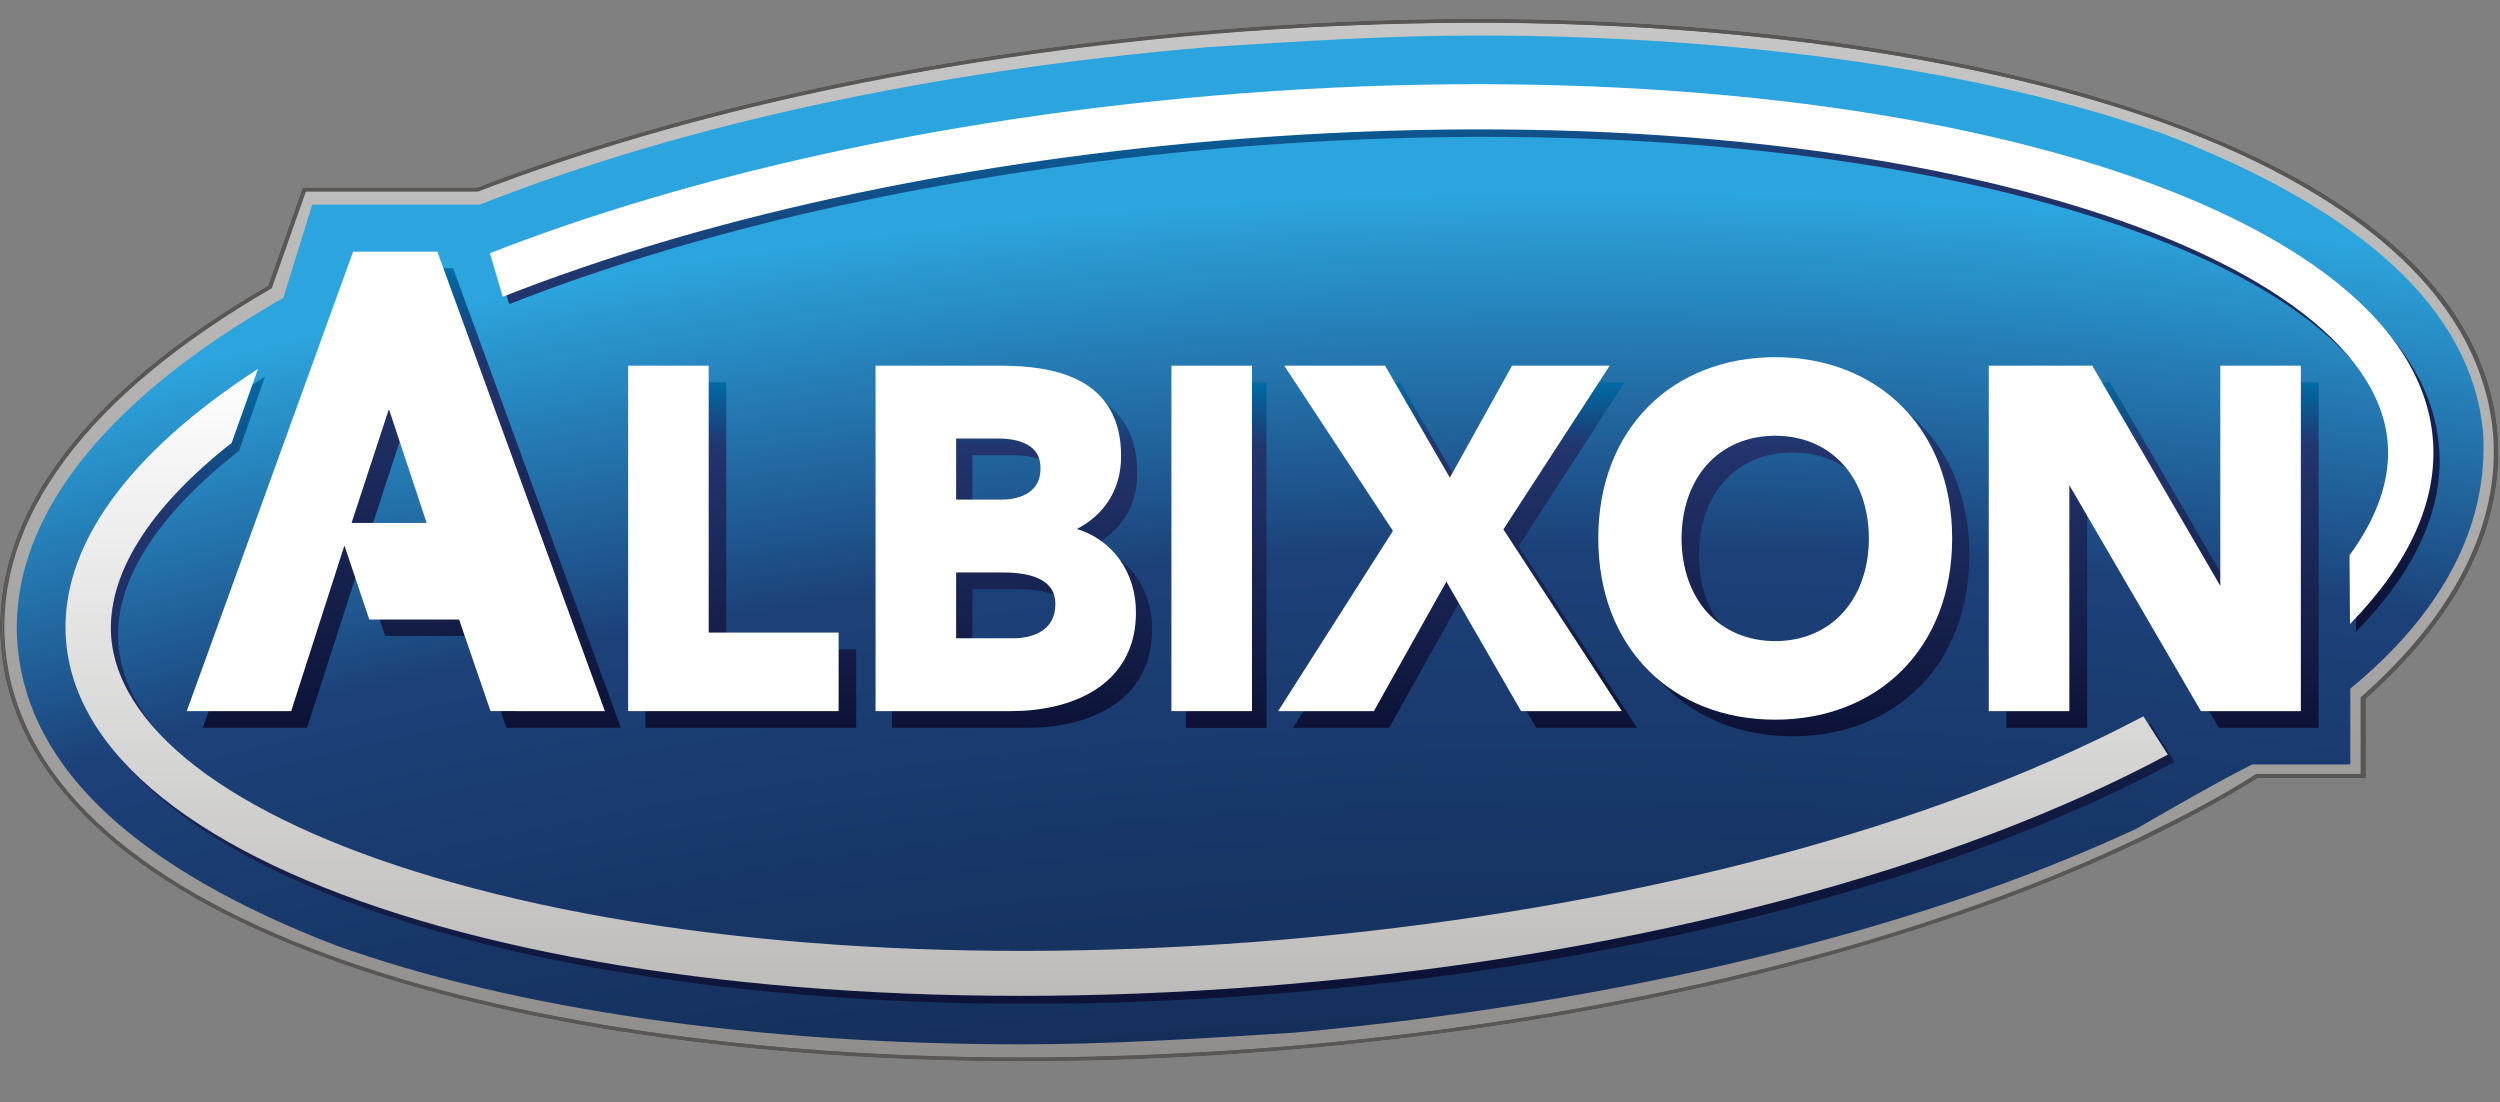
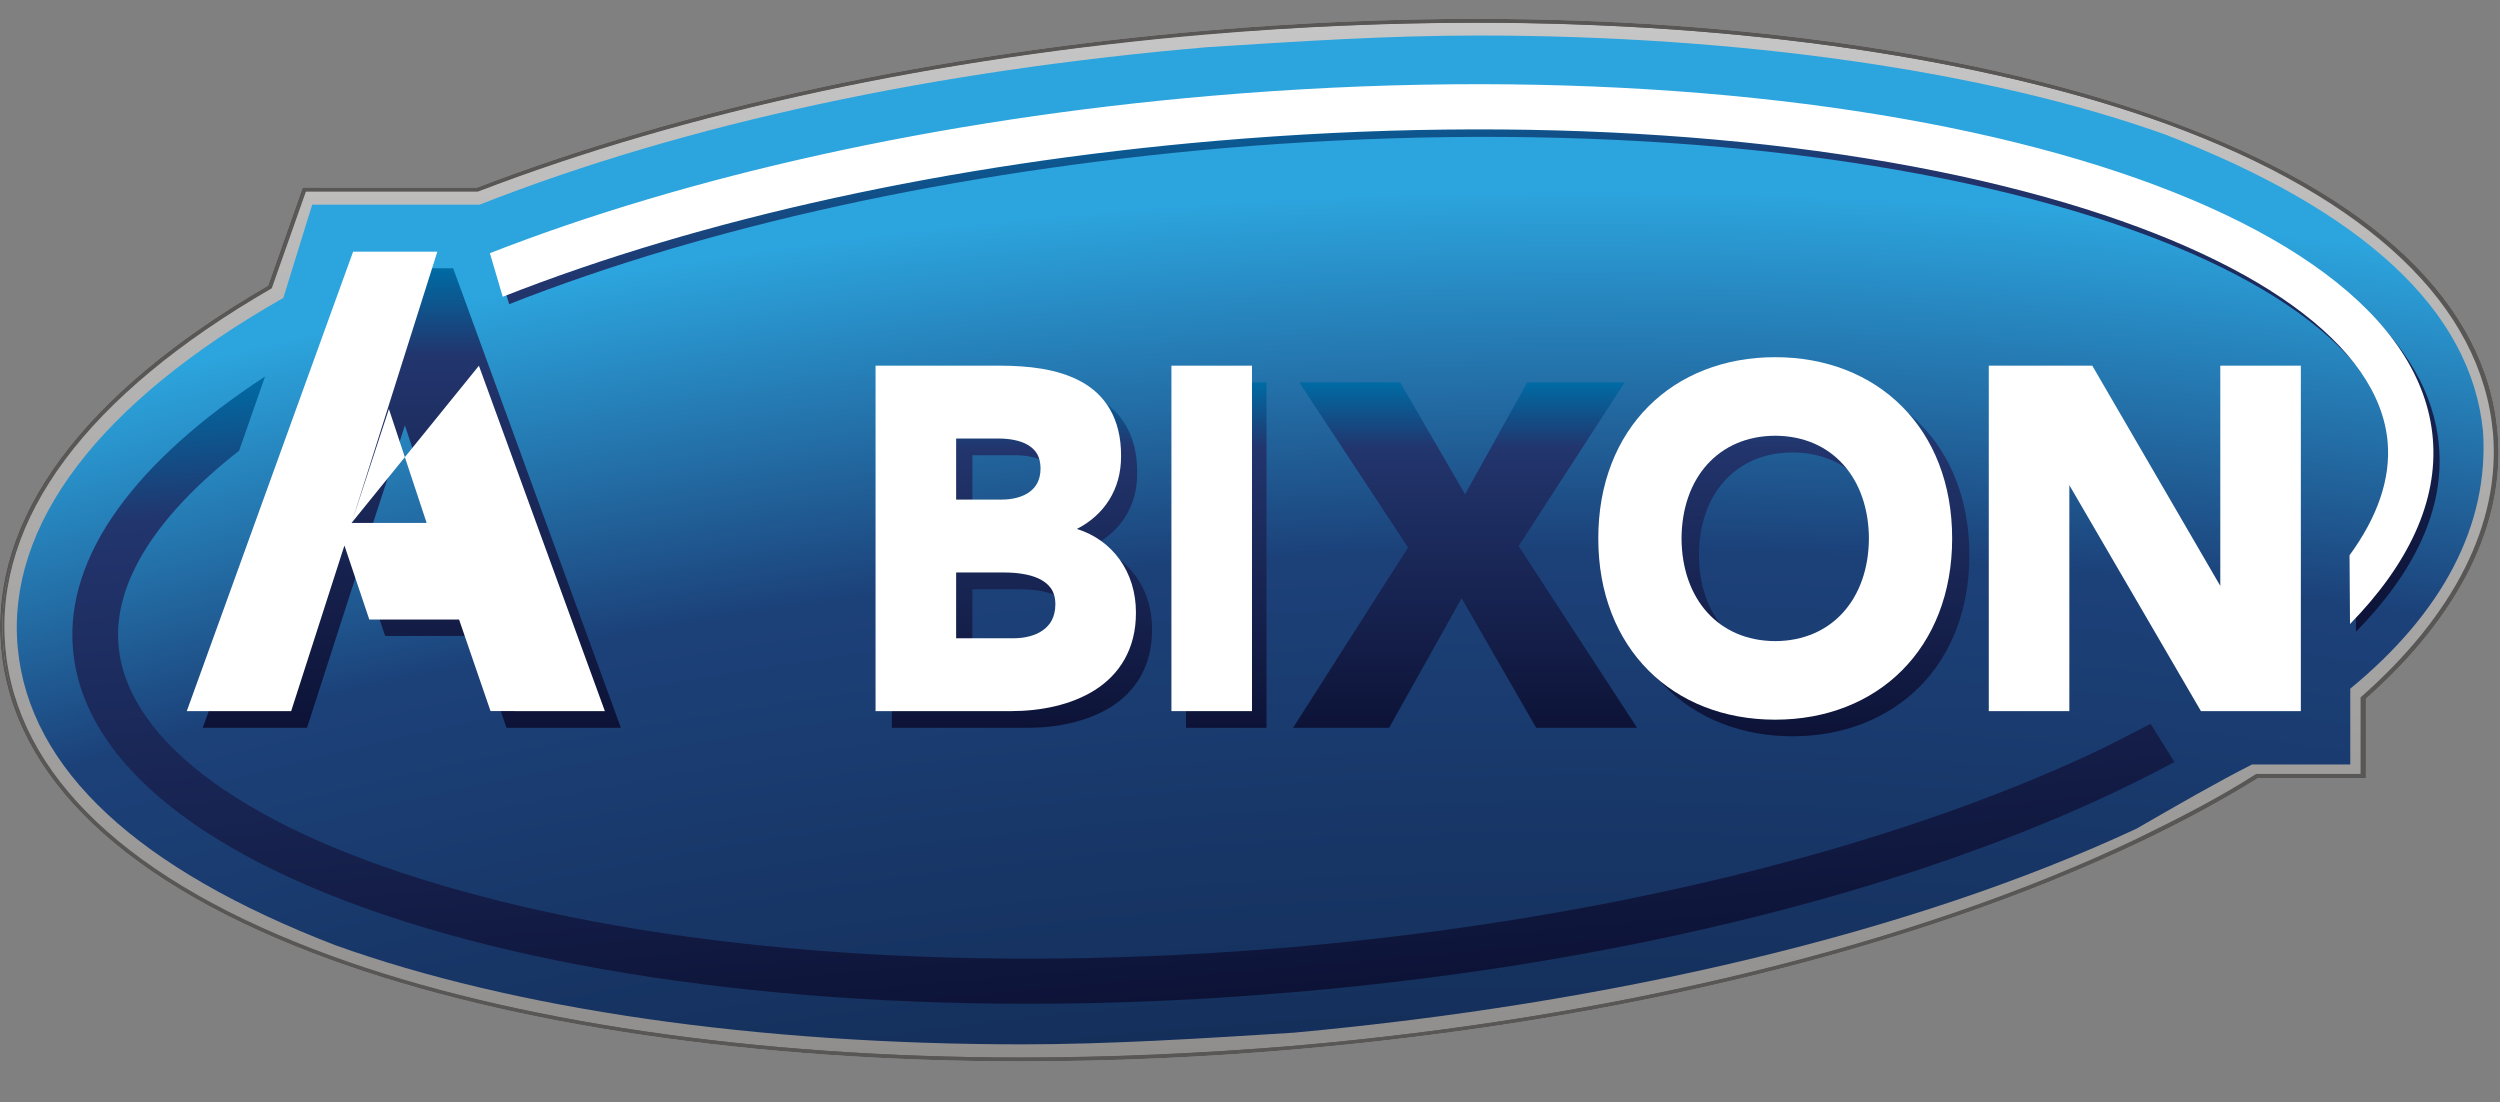
<svg xmlns="http://www.w3.org/2000/svg" width="152" height="67" viewBox="0 0 152 67" fill="none">
  <rect x="0" y="0" width="152" height="67" fill="#808080" stroke="none" />
  <path d="M89.781 1.146C84.383 1.146 78.838 1.387 73.298 1.863C56.921 3.267 41.605 6.568 29.005 11.405L19.099 11.404H18.405L18.349 11.56L18.174 12.059L16.302 17.365C5 23.915 -0.618 31.516 0.054 39.35C0.732 47.245 7.643 53.809 20.041 58.334C30.992 62.331 45.94 64.532 62.132 64.532C67.531 64.532 73.075 64.291 78.614 63.816C98.293 62.129 116.606 57.636 130.176 51.167C132.75 49.941 135.146 48.641 137.299 47.301H143.848V42.484C149.561 37.419 152.329 31.835 151.858 26.328C151.18 18.433 144.27 11.869 131.872 7.346C120.918 3.348 105.971 1.146 89.781 1.146Z" fill="#B5B2B1" />
  <path d="M89.781 1.146C105.971 1.146 120.918 3.348 131.872 7.346C144.27 11.869 151.18 18.433 151.858 26.328C152.329 31.835 149.561 37.419 143.848 42.484V47.301H137.299C135.146 48.641 132.75 49.941 130.176 51.167C116.606 57.636 98.293 62.129 78.614 63.816C73.075 64.291 67.531 64.532 62.132 64.532C45.94 64.532 30.992 62.331 20.041 58.334C7.643 53.809 0.732 47.245 0.054 39.35C-0.618 31.516 5 23.915 16.302 17.365L18.174 12.059L18.349 11.56L18.405 11.404H19.099L29.005 11.405C41.605 6.568 56.921 3.267 73.298 1.863C78.838 1.387 84.383 1.146 89.781 1.146Z" fill="#595756" />
  <path d="M73.244 2.069C56.885 3.516 41.596 6.787 29.013 11.632H18.505L16.429 17.546C5.167 24.027 -0.433 31.577 0.196 39.316C0.888 47.118 7.746 53.598 20.078 58.129C30.963 62.092 45.938 64.294 62.045 64.294C67.456 64.294 72.992 64.043 78.529 63.602C98.16 61.904 116.469 57.436 129.996 50.956C132.576 49.697 135.03 48.439 137.169 47.055H143.523V42.399C149.249 37.366 152.017 31.829 151.577 26.355C150.885 18.553 144.027 12.072 131.758 7.542C120.81 3.579 105.898 1.376 89.728 1.376C84.318 1.376 78.781 1.628 73.244 2.069Z" fill="url(#paint0_linear_252_2280)" />
  <path d="M89.812 1.266C84.418 1.266 78.876 1.507 73.339 1.982C56.964 3.387 41.652 6.688 29.057 11.526L19.13 11.524H18.519L18.491 11.602L18.316 12.101L16.428 17.447C5.144 23.978 -0.466 31.549 0.202 39.343C0.875 47.19 7.76 53.719 20.112 58.227C31.051 62.219 45.986 64.417 62.162 64.417C67.558 64.417 73.101 64.178 78.635 63.703C98.302 62.017 116.599 57.528 130.157 51.065C132.739 49.834 135.14 48.529 137.297 47.188H143.762V42.435C149.472 37.386 152.242 31.822 151.772 26.341C151.099 18.494 144.214 11.965 131.863 7.457C120.922 3.465 105.988 1.266 89.812 1.266ZM89.812 1.383C105.975 1.383 120.895 3.58 131.823 7.568C144.13 12.058 150.987 18.553 151.656 26.351C152.124 31.81 149.355 37.348 143.645 42.382V47.071H137.263C135.105 48.416 132.699 49.724 130.107 50.959C116.562 57.415 98.279 61.901 78.625 63.587C73.094 64.061 67.556 64.3 62.162 64.3C45.999 64.3 31.08 62.105 20.152 58.116C7.846 53.627 0.988 47.131 0.319 39.333C-0.348 31.575 5.256 24.038 16.524 17.527L18.424 12.14L18.601 11.641H19.13L29.079 11.642C41.669 6.802 56.973 3.503 73.35 2.098C78.883 1.624 84.422 1.383 89.812 1.383Z" fill="#595756" />
  <path d="M73.392 2.869C56.894 4.287 41.799 7.478 29.162 12.442H18.982L17.227 18.114C5.994 24.496 0.377 31.942 1.079 39.387C1.781 46.833 8.451 52.86 20.386 57.469C31.268 61.369 46.012 63.496 62.159 63.496C67.425 63.496 73.041 63.142 78.658 62.787C97.965 61.014 116.218 56.76 129.909 50.378C132.366 48.96 134.823 47.542 136.929 46.478H142.897V41.869C148.513 37.26 151.322 31.942 150.971 26.269C150.269 18.823 143.599 12.796 131.664 8.187C120.782 4.287 105.687 2.16 89.891 2.16C84.274 2.16 79.009 2.514 73.392 2.869Z" fill="url(#paint1_radial_252_2280)" />
  <path d="M4.438 39.487C5.746 54.432 38.996 63.75 78.725 60.318C100.401 58.464 119.503 53.189 132.203 46.329L130.756 44.01C129.772 44.525 128.744 45.044 127.717 45.563C114.822 51.668 97.349 55.942 78.487 57.593C59.578 59.204 41.624 57.986 27.9 54.124C15.235 50.598 7.723 45.163 7.206 39.245C6.874 35.456 9.477 31.366 14.536 27.406L16.115 22.891C8.323 27.992 3.935 33.739 4.438 39.487Z" fill="url(#paint2_linear_252_2280)" />
  <path d="M74.054 6.288C57.307 7.715 42.078 11.223 30.154 15.854L30.958 18.494C43.023 13.736 58.117 10.43 74.255 9.018C93.162 7.402 111.132 8.617 124.828 12.457C137.506 16.005 145.045 21.453 145.562 27.363C145.754 29.56 144.927 31.884 143.221 34.209L143.245 38.406C146.821 34.772 148.624 30.95 148.289 27.124C147.204 14.279 122.431 5.567 90.217 5.599C85.025 5.595 79.585 5.804 74.054 6.288Z" fill="url(#paint3_linear_252_2280)" />
-   <path d="M4.019 39.015C5.315 53.963 38.568 63.268 78.303 59.836C99.963 58.005 119.106 52.705 131.805 45.879L130.318 43.553C129.364 44.048 128.335 44.582 127.267 45.078C114.416 51.218 96.951 55.489 78.036 57.128C59.16 58.73 41.199 57.51 27.509 53.658C14.849 50.112 7.298 44.697 6.764 38.786C6.459 34.972 9.052 30.892 14.086 26.926L15.688 22.427C7.87 27.498 3.523 33.257 4.019 39.015Z" fill="url(#paint4_linear_252_2280)" />
  <path d="M147.914 26.648C146.629 11.729 113.383 2.406 73.658 5.825C56.916 7.265 41.697 10.74 29.785 15.393L30.566 18.043C42.643 13.28 57.753 9.959 73.896 8.567C92.786 6.942 110.742 8.166 124.458 12.01C137.112 15.561 144.661 20.981 145.169 26.884C145.36 29.104 144.558 31.427 142.852 33.761L142.88 37.94C146.427 34.309 148.244 30.481 147.914 26.648Z" fill="white" />
  <path d="M54.227 23.248V44.251H62.461C64.225 44.251 66.094 43.894 67.564 42.969C69.034 42.045 70.064 40.491 70.043 38.265C70.064 35.807 68.635 33.854 66.451 33.182C68.089 32.342 69.16 30.809 69.139 28.75C69.16 26.44 68.152 24.991 66.724 24.214C65.296 23.437 63.469 23.248 61.746 23.248H54.227ZM59.121 27.679H61.704C62.334 27.679 63.007 27.784 63.469 28.057C63.952 28.351 64.246 28.75 64.246 29.485C64.246 30.221 63.973 30.662 63.553 30.956C63.112 31.25 62.502 31.397 61.893 31.397H59.121V27.679ZM59.121 35.828H62.02C62.692 35.828 63.532 35.913 64.141 36.185C64.75 36.48 65.149 36.9 65.149 37.74C65.149 38.559 64.834 39.021 64.372 39.357C63.91 39.672 63.259 39.819 62.629 39.819H59.121V35.828Z" fill="url(#paint5_linear_252_2280)" />
  <path d="M77.003 44.251H72.109V23.249H77.003V44.251Z" fill="url(#paint6_linear_252_2280)" />
  <path d="M92.857 23.249L89.076 30.053L85.128 23.249H78.995L85.611 33.288L78.617 44.251H84.456L88.866 36.375L93.403 44.251H99.535L92.332 33.204L98.779 23.249H92.857Z" fill="url(#paint7_linear_252_2280)" />
  <path d="M108.983 22.727C105.898 22.727 103.187 23.807 101.269 25.725C99.352 27.642 98.228 30.419 98.228 33.747C98.228 37.075 99.352 39.852 101.269 41.77C103.187 43.687 105.898 44.767 108.983 44.767C112.069 44.767 114.779 43.687 116.697 41.77C118.614 39.852 119.738 37.075 119.738 33.747C119.738 30.419 118.614 27.642 116.697 25.725C114.779 23.807 112.069 22.727 108.983 22.727ZM103.297 33.747C103.297 30.067 105.523 27.51 108.983 27.51C112.443 27.51 114.669 30.067 114.691 33.747C114.669 37.406 112.443 39.984 108.983 39.984C105.523 39.984 103.297 37.406 103.297 33.747Z" fill="url(#paint8_linear_252_2280)" />
-   <path d="M136.079 23.246V36.647L128.286 23.246H121.985V44.251H126.9V30.514L134.902 44.251H140.973V23.246H136.079Z" fill="url(#paint9_linear_252_2280)" />
-   <path d="M39.243 23.248V44.251H52.055V39.483H44.157V23.248H39.243Z" fill="url(#paint10_linear_252_2280)" />
  <path d="M12.326 44.251H18.668L21.909 34.193L23.418 38.663H28.894L30.793 44.251H37.75L27.552 16.312H22.44L12.326 44.251ZM24.619 25.867L26.91 32.796H22.356L24.619 25.867Z" fill="url(#paint11_linear_252_2280)" />
  <path d="M63.386 38.336C62.918 38.66 62.264 38.806 61.642 38.806L58.133 38.806V34.806L61.041 34.807C61.713 34.806 62.539 34.888 63.153 35.176C63.763 35.475 64.158 35.893 64.167 36.735C64.16 37.537 63.852 38.008 63.386 38.336ZM58.133 26.663H60.714C61.349 26.662 62.019 26.771 62.491 27.05C62.959 27.333 63.257 27.726 63.266 28.477C63.259 29.206 62.984 29.637 62.556 29.938C62.126 30.237 61.514 30.377 60.906 30.374H58.133V26.663ZM65.473 32.16C67.098 31.332 68.172 29.79 68.161 27.727C68.174 25.425 67.168 23.979 65.731 23.2C64.298 22.416 62.484 22.234 60.767 22.233H53.234V43.236H61.477C63.242 43.234 65.112 42.88 66.575 41.95C68.038 41.026 69.073 39.477 69.065 37.252C69.075 34.798 67.653 32.834 65.473 32.16Z" fill="white" />
  <path d="M71.223 43.236V22.233H76.121V43.236H71.223Z" fill="white" />
-   <path d="M92.482 43.236L87.941 35.361L83.532 43.236H77.711L84.691 32.278L78.083 22.233H84.212L88.15 29.043L91.933 22.233H97.87L91.406 32.186L98.608 43.236H92.482Z" fill="white" />
  <path d="M107.933 38.98C104.476 38.967 102.256 36.404 102.237 32.736C102.256 29.067 104.476 26.505 107.933 26.493C111.388 26.505 113.609 29.067 113.63 32.736C113.609 36.404 111.388 38.967 107.933 38.98ZM115.642 24.712C113.722 22.787 111.025 21.716 107.933 21.717C104.84 21.716 102.141 22.787 100.224 24.712C98.304 26.634 97.174 29.401 97.176 32.736C97.174 36.072 98.304 38.837 100.224 40.761C102.141 42.685 104.84 43.758 107.933 43.756H107.937C111.028 43.756 113.725 42.684 115.642 40.761C117.562 38.837 118.691 36.072 118.691 32.736C118.691 29.401 117.562 26.634 115.642 24.712Z" fill="white" />
  <path d="M133.818 43.237L125.816 29.499V43.236H120.918V22.233H127.211L134.994 35.623V22.233H139.891V43.237H133.818Z" fill="white" />
-   <path d="M38.191 43.236V22.233H43.088V38.461H50.988V43.236H38.191Z" fill="white" />
-   <path d="M21.375 31.794L23.646 24.869L25.94 31.794H21.375ZM29.118 22.237L26.59 15.302H21.469L18.958 22.233L11.355 43.238H17.702L20.941 33.167L22.454 37.668H27.912L29.824 43.234L36.777 43.238L29.118 22.237Z" fill="white" />
+   <path d="M21.375 31.794L23.646 24.869L25.94 31.794H21.375ZL26.59 15.302H21.469L18.958 22.233L11.355 43.238H17.702L20.941 33.167L22.454 37.668H27.912L29.824 43.234L36.777 43.238L29.118 22.237Z" fill="white" />
  <defs>
    <linearGradient id="paint0_linear_252_2280" x1="75.893" y1="1.376" x2="75.893" y2="64.294" gradientUnits="userSpaceOnUse">
      <stop stop-color="#C7C6C6" />
      <stop offset="1" stop-color="#8F8E8D" />
    </linearGradient>
    <radialGradient id="paint1_radial_252_2280" cx="0" cy="0" r="1" gradientUnits="userSpaceOnUse" gradientTransform="translate(95.507 352.475) rotate(180) scale(351.034 354.545)">
      <stop stop-color="#0A0913" />
      <stop offset="0.7" stop-color="#09142D" />
      <stop offset="0.9" stop-color="#1C4179" />
      <stop offset="0.96" stop-color="#2CA4DD" />
      <stop offset="1" stop-color="#2CA4DD" />
    </radialGradient>
    <linearGradient id="paint2_linear_252_2280" x1="69.918" y1="61.088" x2="66.193" y2="18.51" gradientUnits="userSpaceOnUse">
      <stop stop-color="#0D1337" />
      <stop offset="0.81" stop-color="#22356D" />
      <stop offset="1" stop-color="#006BA4" />
    </linearGradient>
    <linearGradient id="paint3_linear_252_2280" x1="91.108" y1="42.967" x2="87.794" y2="5.086" gradientUnits="userSpaceOnUse">
      <stop stop-color="#0D1337" />
      <stop offset="0.81" stop-color="#22356D" />
      <stop offset="1" stop-color="#006BA4" />
    </linearGradient>
    <linearGradient id="paint4_linear_252_2280" x1="67.894" y1="22.427" x2="67.894" y2="60.56" gradientUnits="userSpaceOnUse">
      <stop stop-color="white" />
      <stop offset="1" stop-color="#BCBBBA" />
    </linearGradient>
    <linearGradient id="paint5_linear_252_2280" x1="62.136" y1="44.251" x2="62.136" y2="23.248" gradientUnits="userSpaceOnUse">
      <stop stop-color="#0D1337" />
      <stop offset="0.81" stop-color="#22356D" />
      <stop offset="1" stop-color="#006BA4" />
    </linearGradient>
    <linearGradient id="paint6_linear_252_2280" x1="74.567" y1="44.25" x2="74.567" y2="23.248" gradientUnits="userSpaceOnUse">
      <stop stop-color="#0D1337" />
      <stop offset="0.81" stop-color="#22356D" />
      <stop offset="1" stop-color="#006BA4" />
    </linearGradient>
    <linearGradient id="paint7_linear_252_2280" x1="89.076" y1="44.251" x2="89.076" y2="23.249" gradientUnits="userSpaceOnUse">
      <stop stop-color="#0D1337" />
      <stop offset="0.81" stop-color="#22356D" />
      <stop offset="1" stop-color="#006BA4" />
    </linearGradient>
    <linearGradient id="paint8_linear_252_2280" x1="108.984" y1="44.767" x2="108.984" y2="22.727" gradientUnits="userSpaceOnUse">
      <stop stop-color="#0D1337" />
      <stop offset="0.81" stop-color="#22356D" />
      <stop offset="1" stop-color="#006BA4" />
    </linearGradient>
    <linearGradient id="paint9_linear_252_2280" x1="131.479" y1="44.251" x2="131.479" y2="23.246" gradientUnits="userSpaceOnUse">
      <stop stop-color="#0D1337" />
      <stop offset="0.81" stop-color="#22356D" />
      <stop offset="1" stop-color="#006BA4" />
    </linearGradient>
    <linearGradient id="paint10_linear_252_2280" x1="45.649" y1="44.251" x2="45.649" y2="23.248" gradientUnits="userSpaceOnUse">
      <stop stop-color="#0D1337" />
      <stop offset="0.81" stop-color="#22356D" />
      <stop offset="1" stop-color="#006BA4" />
    </linearGradient>
    <linearGradient id="paint11_linear_252_2280" x1="25.038" y1="44.251" x2="25.038" y2="16.312" gradientUnits="userSpaceOnUse">
      <stop stop-color="#0D1337" />
      <stop offset="0.81" stop-color="#22356D" />
      <stop offset="1" stop-color="#006BA4" />
    </linearGradient>
  </defs>
</svg>